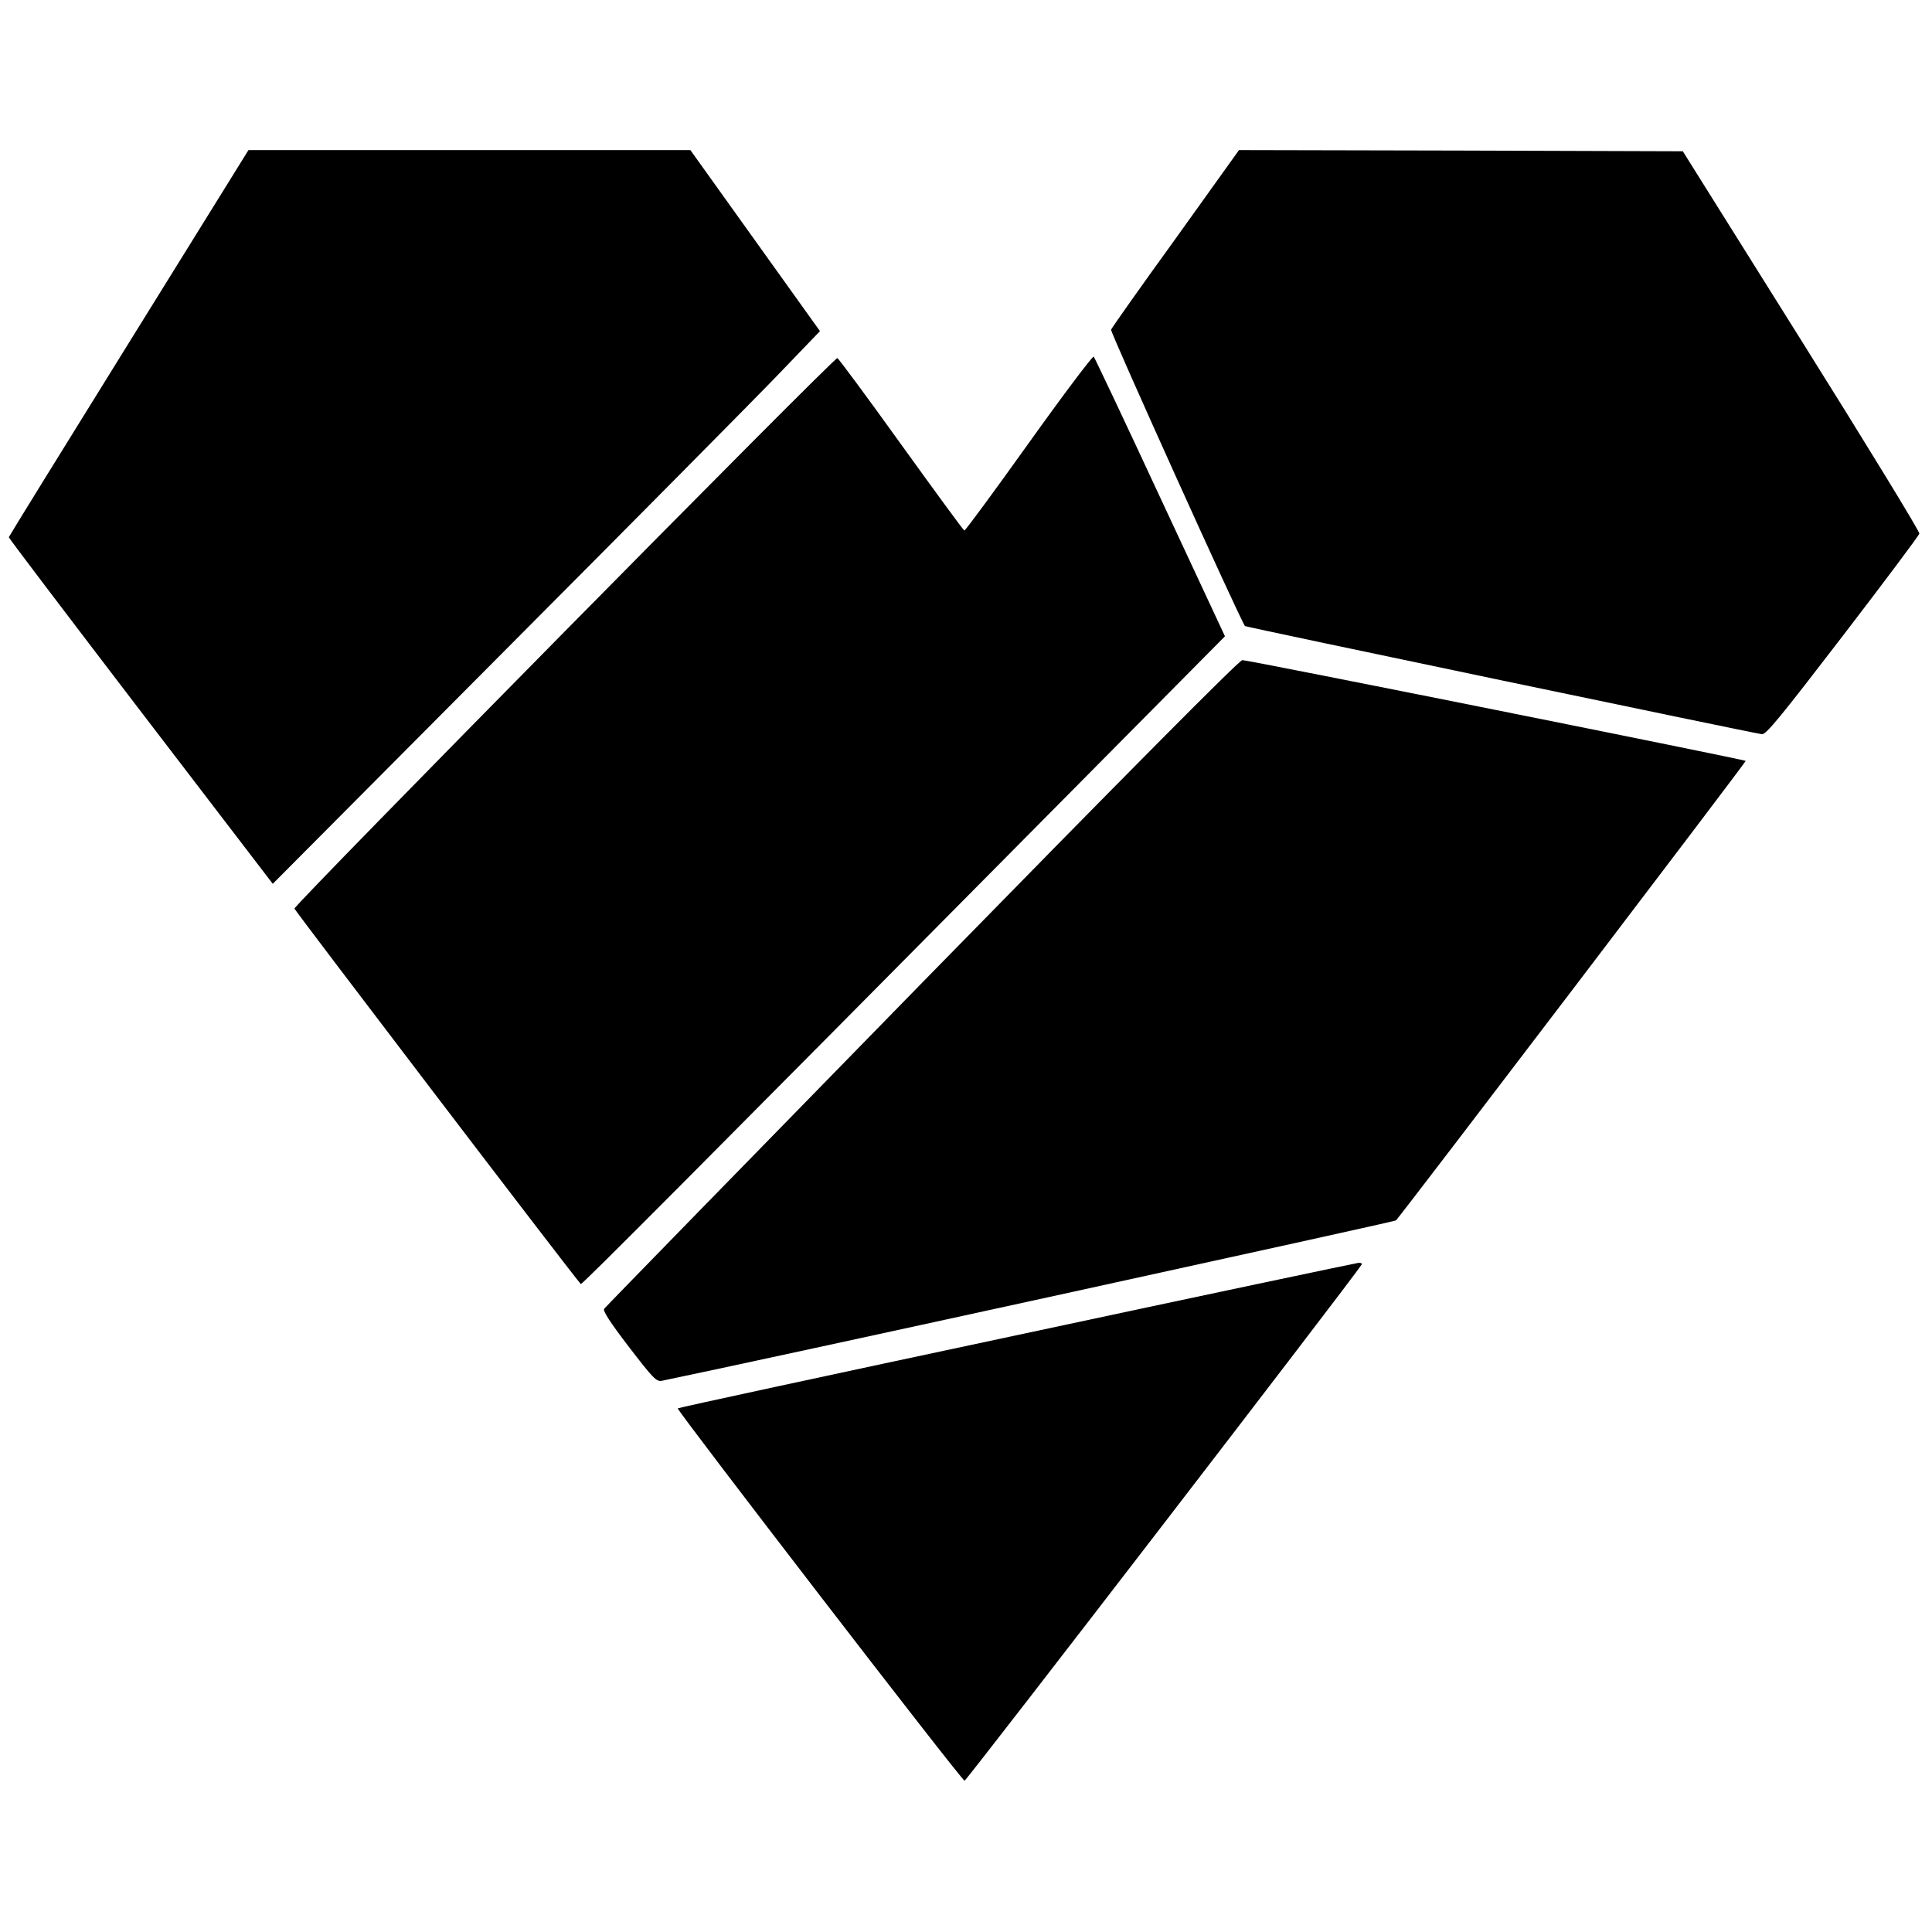
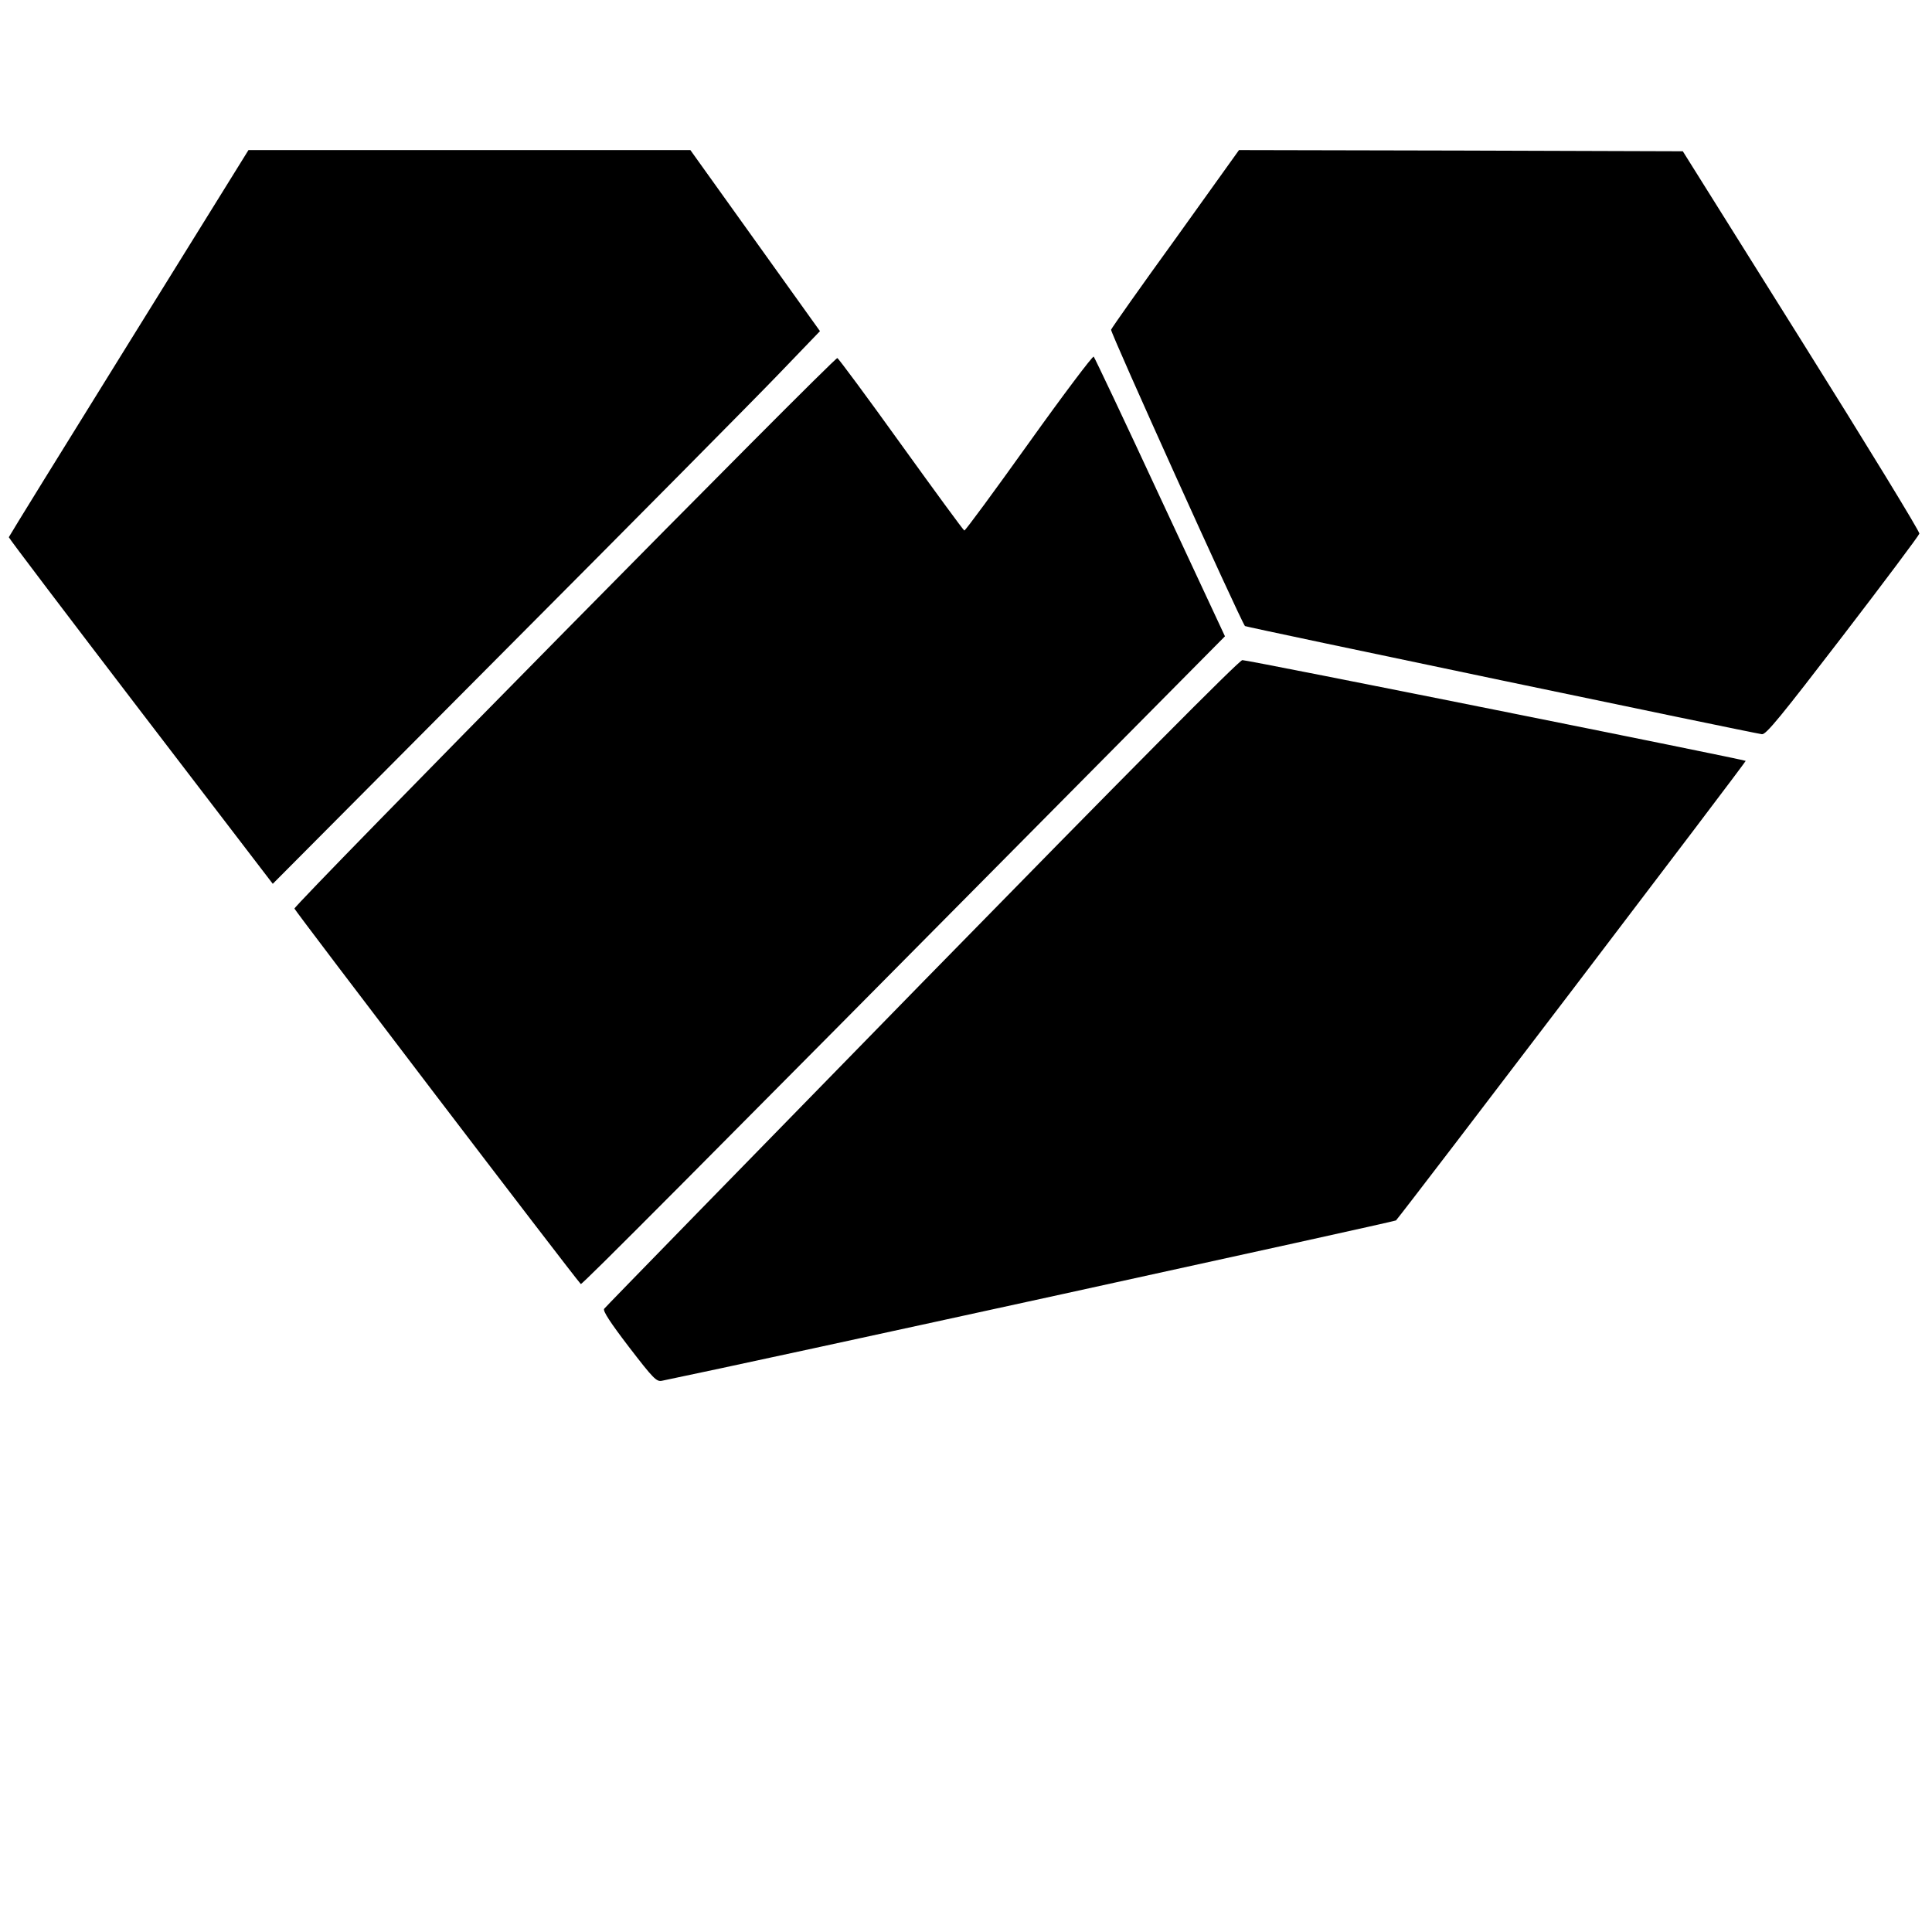
<svg xmlns="http://www.w3.org/2000/svg" version="1.0" width="811pt" height="811pt" viewBox="0 0 811 811" preserveAspectRatio="xMidYMid meet">
  <g transform="translate(0,811) scale(0.1,-0.1)" fill="#000000" stroke="none">
-     <path d="M541 6671 c-277 -446 -503 -812 -504 -816 -1 -3 248 -331 553 -730 l555 -725 973 978 c535 537 1052 1059 1148 1159 l176 183 -272 380 -272 380 -927 0 -928 0 -502 -809z" />
+     <path d="M541 6671 c-277 -446 -503 -812 -504 -816 -1 -3 248 -331 553 -730 l555 -725 973 978 c535 537 1052 1059 1148 1159 l176 183 -272 380 -272 380 -927 0 -928 0 -502 -809" />
    <path d="M4936 7110 c-147 -203 -269 -376 -272 -384 -4 -10 538 -1210 562 -1244 2 -4 2135 -450 2170 -454 17 -3 81 76 339 412 175 228 320 422 322 430 2 8 -221 373 -495 810 l-498 795 -931 3 -932 2 -265 -370z" />
    <path d="M4319 6251 c-145 -203 -267 -369 -271 -368 -4 1 -123 164 -265 361 -142 198 -263 361 -268 363 -13 4 -2280 -2295 -2279 -2311 1 -8 1164 -1534 1202 -1576 4 -5 467 461 2058 2067 l646 652 -272 583 c-149 321 -275 587 -279 591 -4 4 -127 -159 -272 -362z" />
    <path d="M3870 3984 c-729 -746 -1329 -1361 -1334 -1368 -6 -9 26 -58 104 -160 103 -134 116 -147 139 -142 381 78 3077 668 3081 673 47 55 1471 1926 1468 1929 -7 6 -2091 424 -2113 423 -13 0 -484 -475 -1345 -1355z" />
-     <path d="M4267 2505 c-780 -166 -1420 -304 -1422 -307 -6 -6 1192 -1563 1204 -1563 8 0 1636 2116 1667 2167 3 5 -3 7 -13 7 -10 -1 -656 -137 -1436 -304z" />
  </g>
</svg>